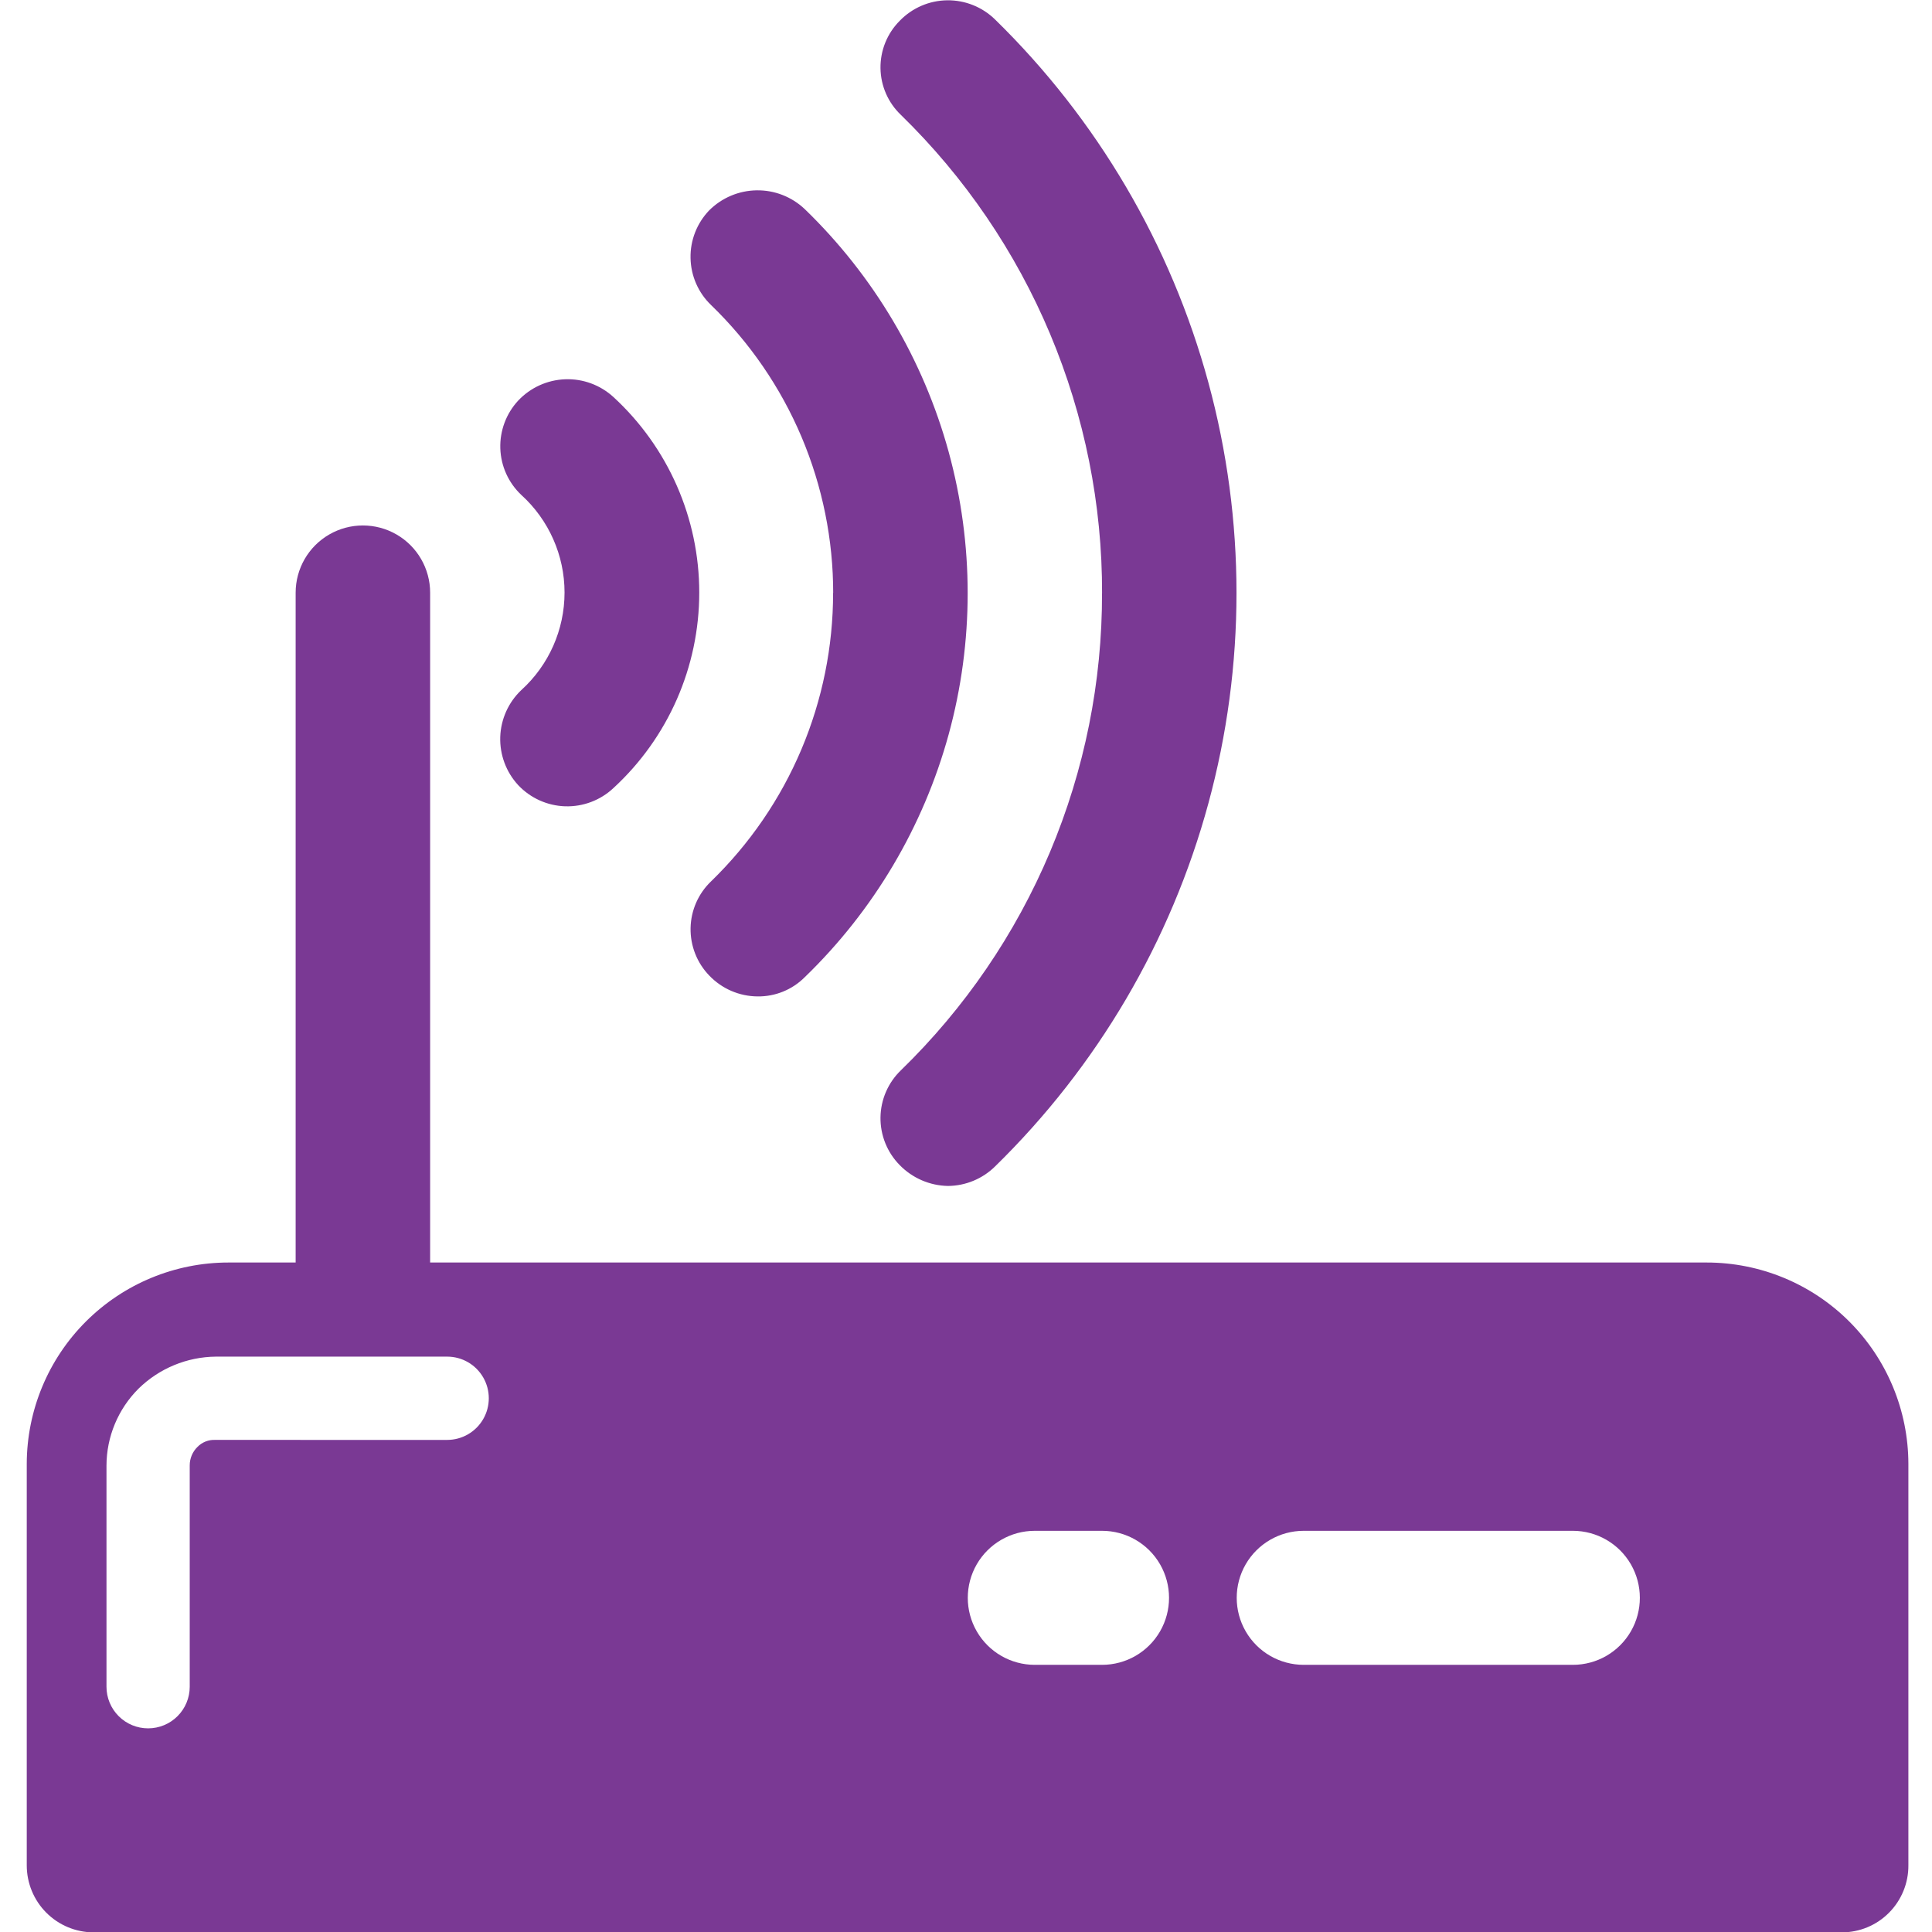
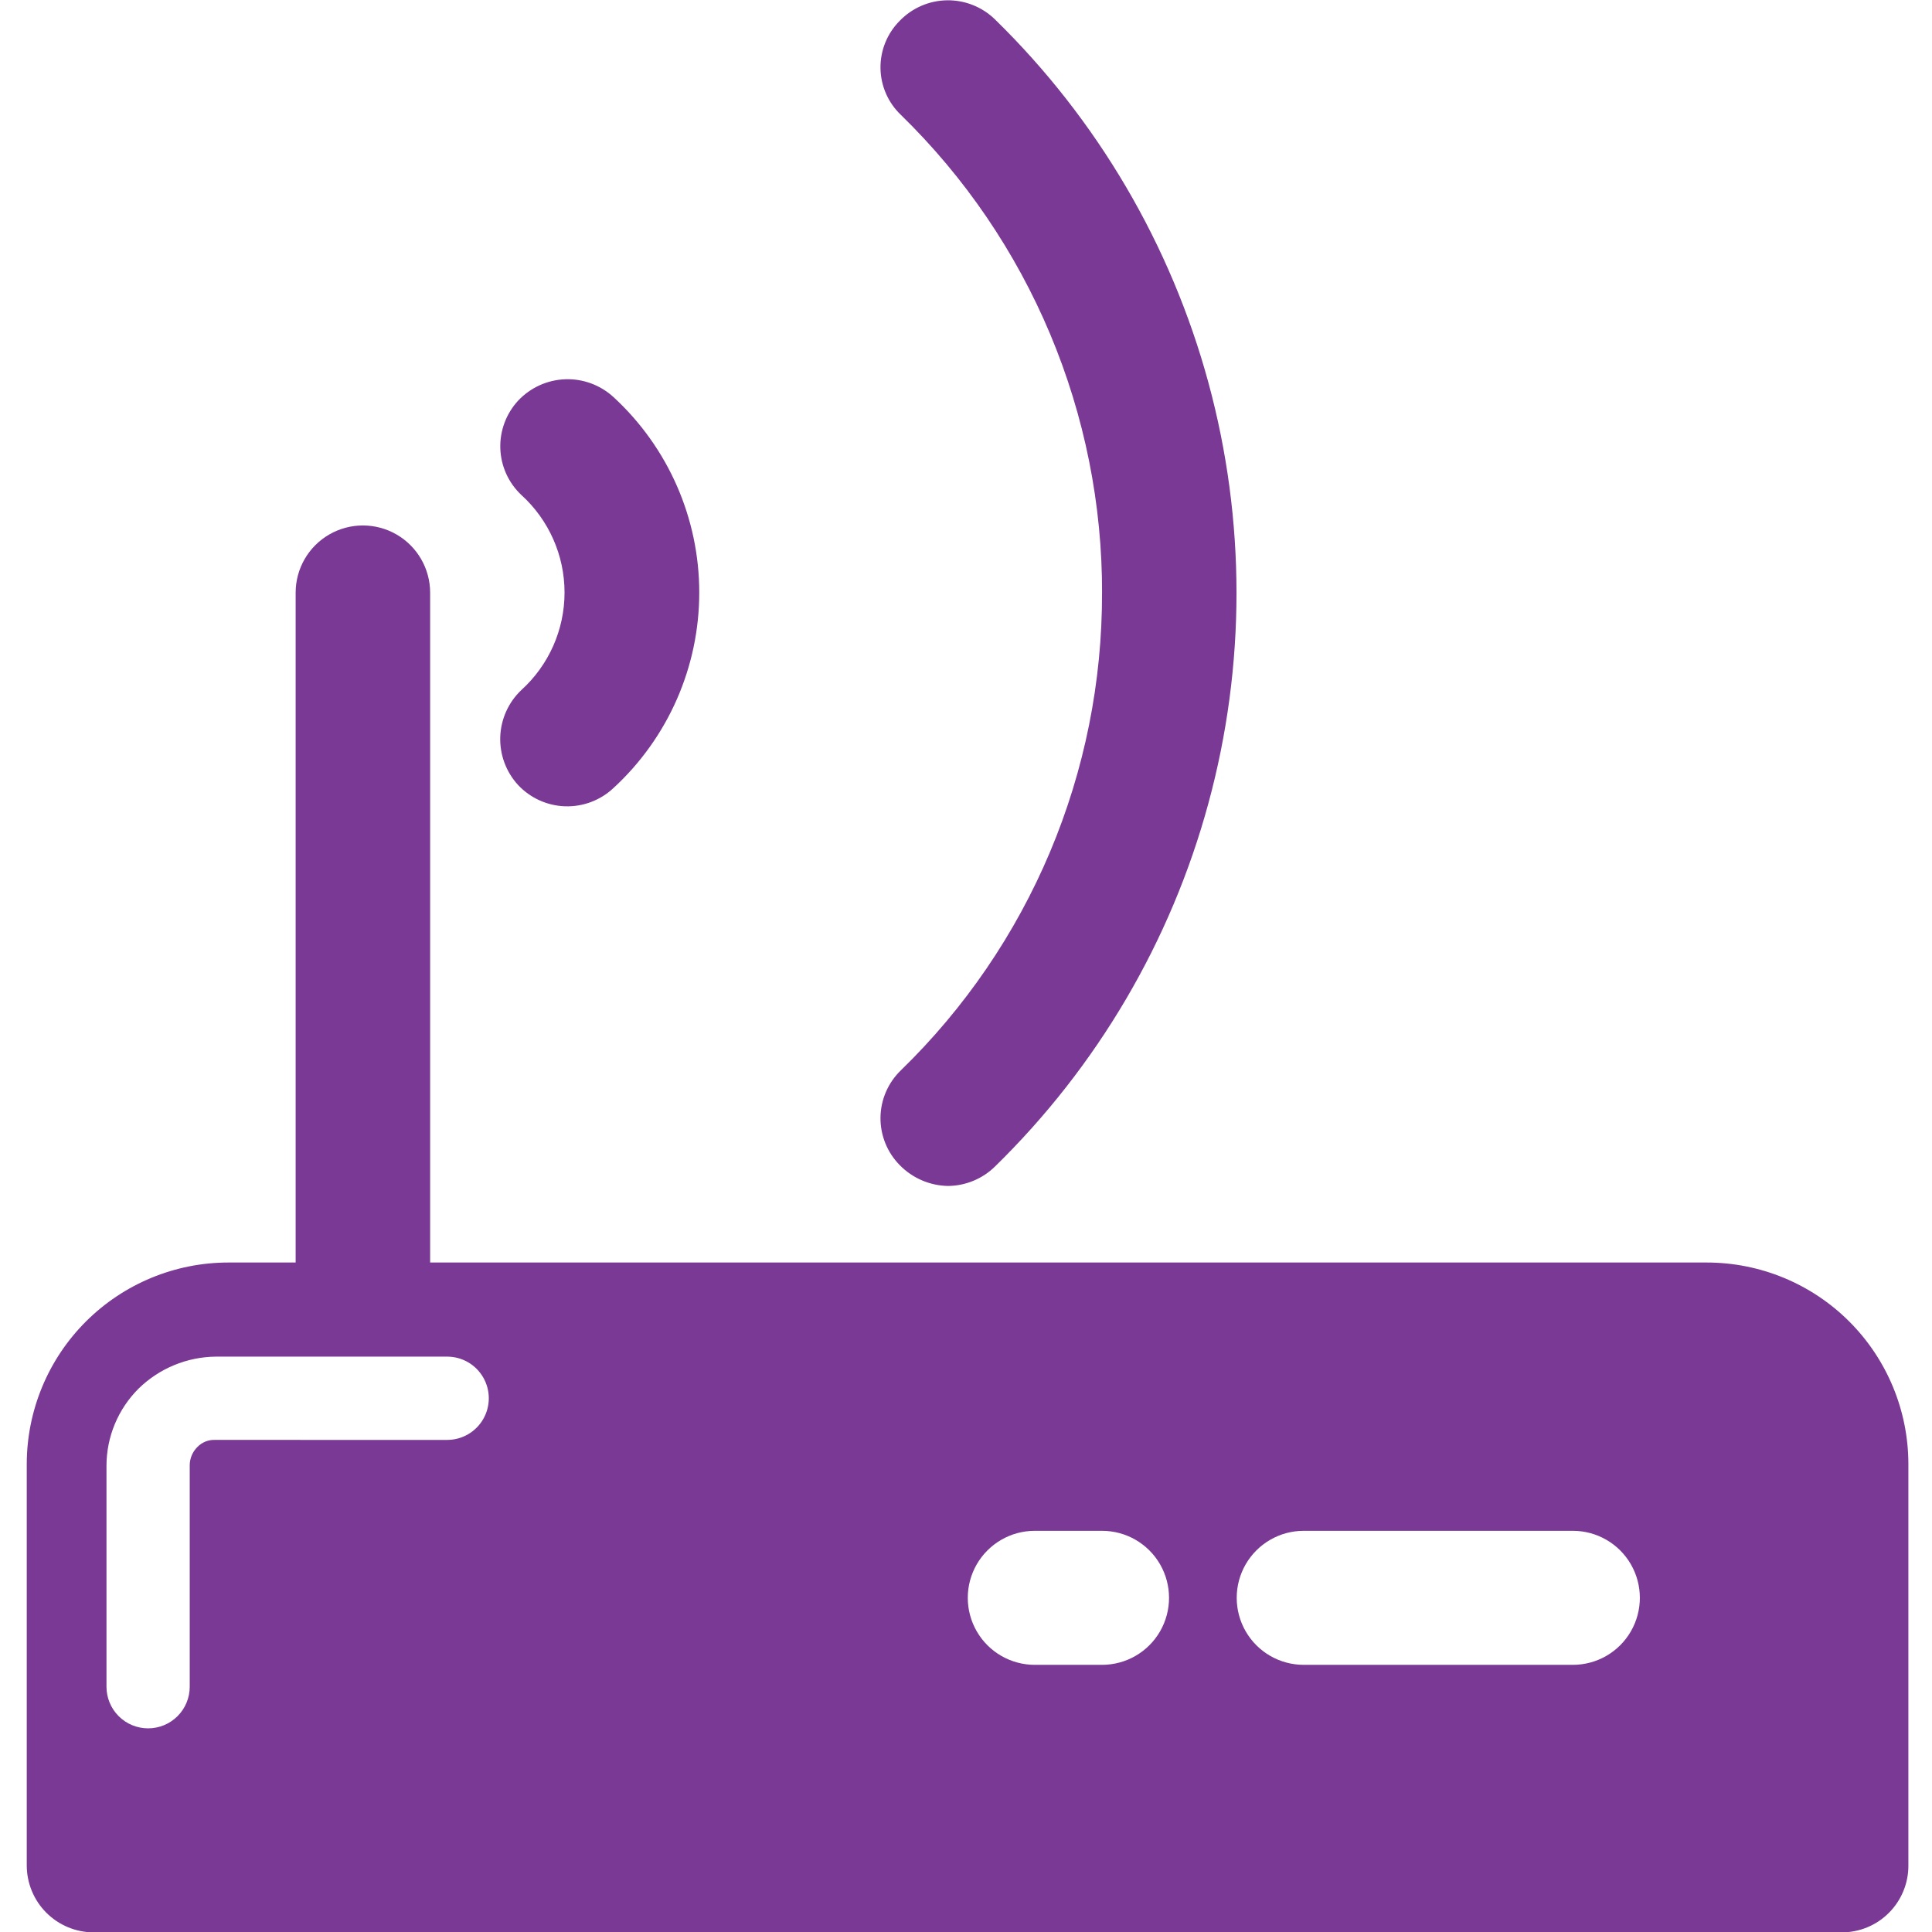
<svg xmlns="http://www.w3.org/2000/svg" id="Layer_1" x="0px" y="0px" viewBox="0 0 512 512" style="enable-background:new 0 0 512 512;" xml:space="preserve">
  <style type="text/css">	.st0{fill:#7A3994;}</style>
  <g>
    <path class="st0" d="M416.82,441.2H345.5c-6.35,0-12.21-3.38-15.38-8.88c-3.17-5.49-3.17-12.27,0-17.76  c3.17-5.49,9.04-8.88,15.38-8.88h71.32c6.35,0,12.21,3.39,15.38,8.88c3.17,5.5,3.17,12.27,0,17.76  C429.03,437.82,423.17,441.2,416.82,441.2L416.82,441.2z M50.28,447c0,2.93-1.16,5.73-3.23,7.8c-2.07,2.07-4.87,3.23-7.8,3.23  c-2.93,0-5.73-1.16-7.8-3.23s-3.23-4.87-3.23-7.8v-58.58c0.01-7.66,3.07-15,8.49-20.41c5.49-5.38,12.84-8.42,20.52-8.49h61.28  c3.94,0,7.58,2.1,9.55,5.52c1.97,3.41,1.97,7.62,0,11.03c-1.97,3.41-5.61,5.52-9.55,5.52H57.06c-1.78-0.09-3.51,0.6-4.74,1.87  c-1.3,1.28-2.04,3.03-2.04,4.86L50.28,447z M292.05,441.2h-17.82c-6.35,0-12.21-3.38-15.38-8.88c-3.17-5.49-3.17-12.27,0-17.76  c3.17-5.49,9.04-8.88,15.38-8.88h17.82h0c6.35,0,12.21,3.39,15.38,8.88c3.17,5.5,3.17,12.27,0,17.76  C304.26,437.82,298.4,441.2,292.05,441.2L292.05,441.2z M452.29,334.58h-338.3V157.07c0-6.37-3.4-12.25-8.91-15.43  c-5.51-3.18-12.31-3.18-17.82,0c-5.51,3.18-8.91,9.06-8.91,15.43v177.51H60.54c-14.16,0-27.73,5.62-37.76,15.62  c-10.02,10-15.66,23.57-15.69,37.73v106.41c0,4.69,1.85,9.19,5.16,12.52c3.31,3.33,7.8,5.21,12.49,5.24h463.35  c4.7,0,9.21-1.87,12.52-5.21s5.16-7.85,5.13-12.55V387.92c-0.03-14.16-5.67-27.72-15.69-37.73  C480.03,340.19,466.45,334.58,452.29,334.58L452.29,334.58z" />
    <path class="st0" d="M292.05,157.09c0.06,23.59-4.63,46.95-13.78,68.68c-9.15,21.74-22.59,41.41-39.5,57.85  c-3.41,3.27-5.37,7.78-5.43,12.51c-0.06,4.73,1.78,9.28,5.1,12.64c3.37,3.45,7.97,5.44,12.8,5.52c4.67-0.04,9.15-1.9,12.47-5.18  c27.07-26.46,46.59-59.66,56.52-96.19c9.94-36.52,9.94-75.04,0-111.56c-9.94-36.52-29.45-69.73-56.52-96.19  c-3.39-3.32-7.96-5.15-12.7-5.09c-4.74,0.06-9.26,2.01-12.56,5.42c-3.33,3.33-5.17,7.86-5.11,12.56c0.06,4.71,2.03,9.19,5.44,12.42  c16.92,16.5,30.36,36.24,39.51,58.03s13.84,45.2,13.77,68.84L292.05,157.09z" />
-     <path class="st0" d="M220.78,157.09c0.01,14.26-2.85,28.37-8.4,41.51c-5.55,13.13-13.69,25.02-23.92,34.95  c-3.4,3.24-5.36,7.7-5.45,12.39c-0.09,4.69,1.69,9.23,4.96,12.6c3.35,3.5,7.96,5.49,12.8,5.52c4.67,0.06,9.17-1.77,12.47-5.07  c18.27-17.65,31.45-39.88,38.17-64.38c6.71-24.49,6.71-50.34,0-74.84c-6.72-24.49-19.9-46.73-38.17-64.38  c-3.43-3.24-7.98-5.02-12.7-4.95c-4.72,0.06-9.22,1.96-12.57,5.28c-3.28,3.4-5.07,7.96-4.97,12.68c0.09,4.72,2.06,9.21,5.47,12.47  c10.24,9.91,18.38,21.78,23.94,34.91c5.55,13.13,8.41,27.24,8.39,41.49V157.09z" />
    <path class="st0" d="M137.32,208.06c3.25,3.45,7.73,5.47,12.47,5.62c4.74,0.14,9.34-1.6,12.79-4.85  c14.49-13.33,22.73-32.11,22.73-51.8c0-19.69-8.24-38.47-22.73-51.8c-3.49-3.2-8.09-4.9-12.82-4.72c-4.73,0.18-9.2,2.21-12.44,5.66  c-3.18,3.43-4.88,7.99-4.73,12.66c0.15,4.68,2.15,9.11,5.55,12.32c7.3,6.62,11.47,16.02,11.47,25.87c0,9.85-4.16,19.25-11.47,25.87  c-3.41,3.24-5.41,7.7-5.57,12.41C132.42,200.02,134.13,204.6,137.32,208.06L137.32,208.06z" />
  </g>
</svg>